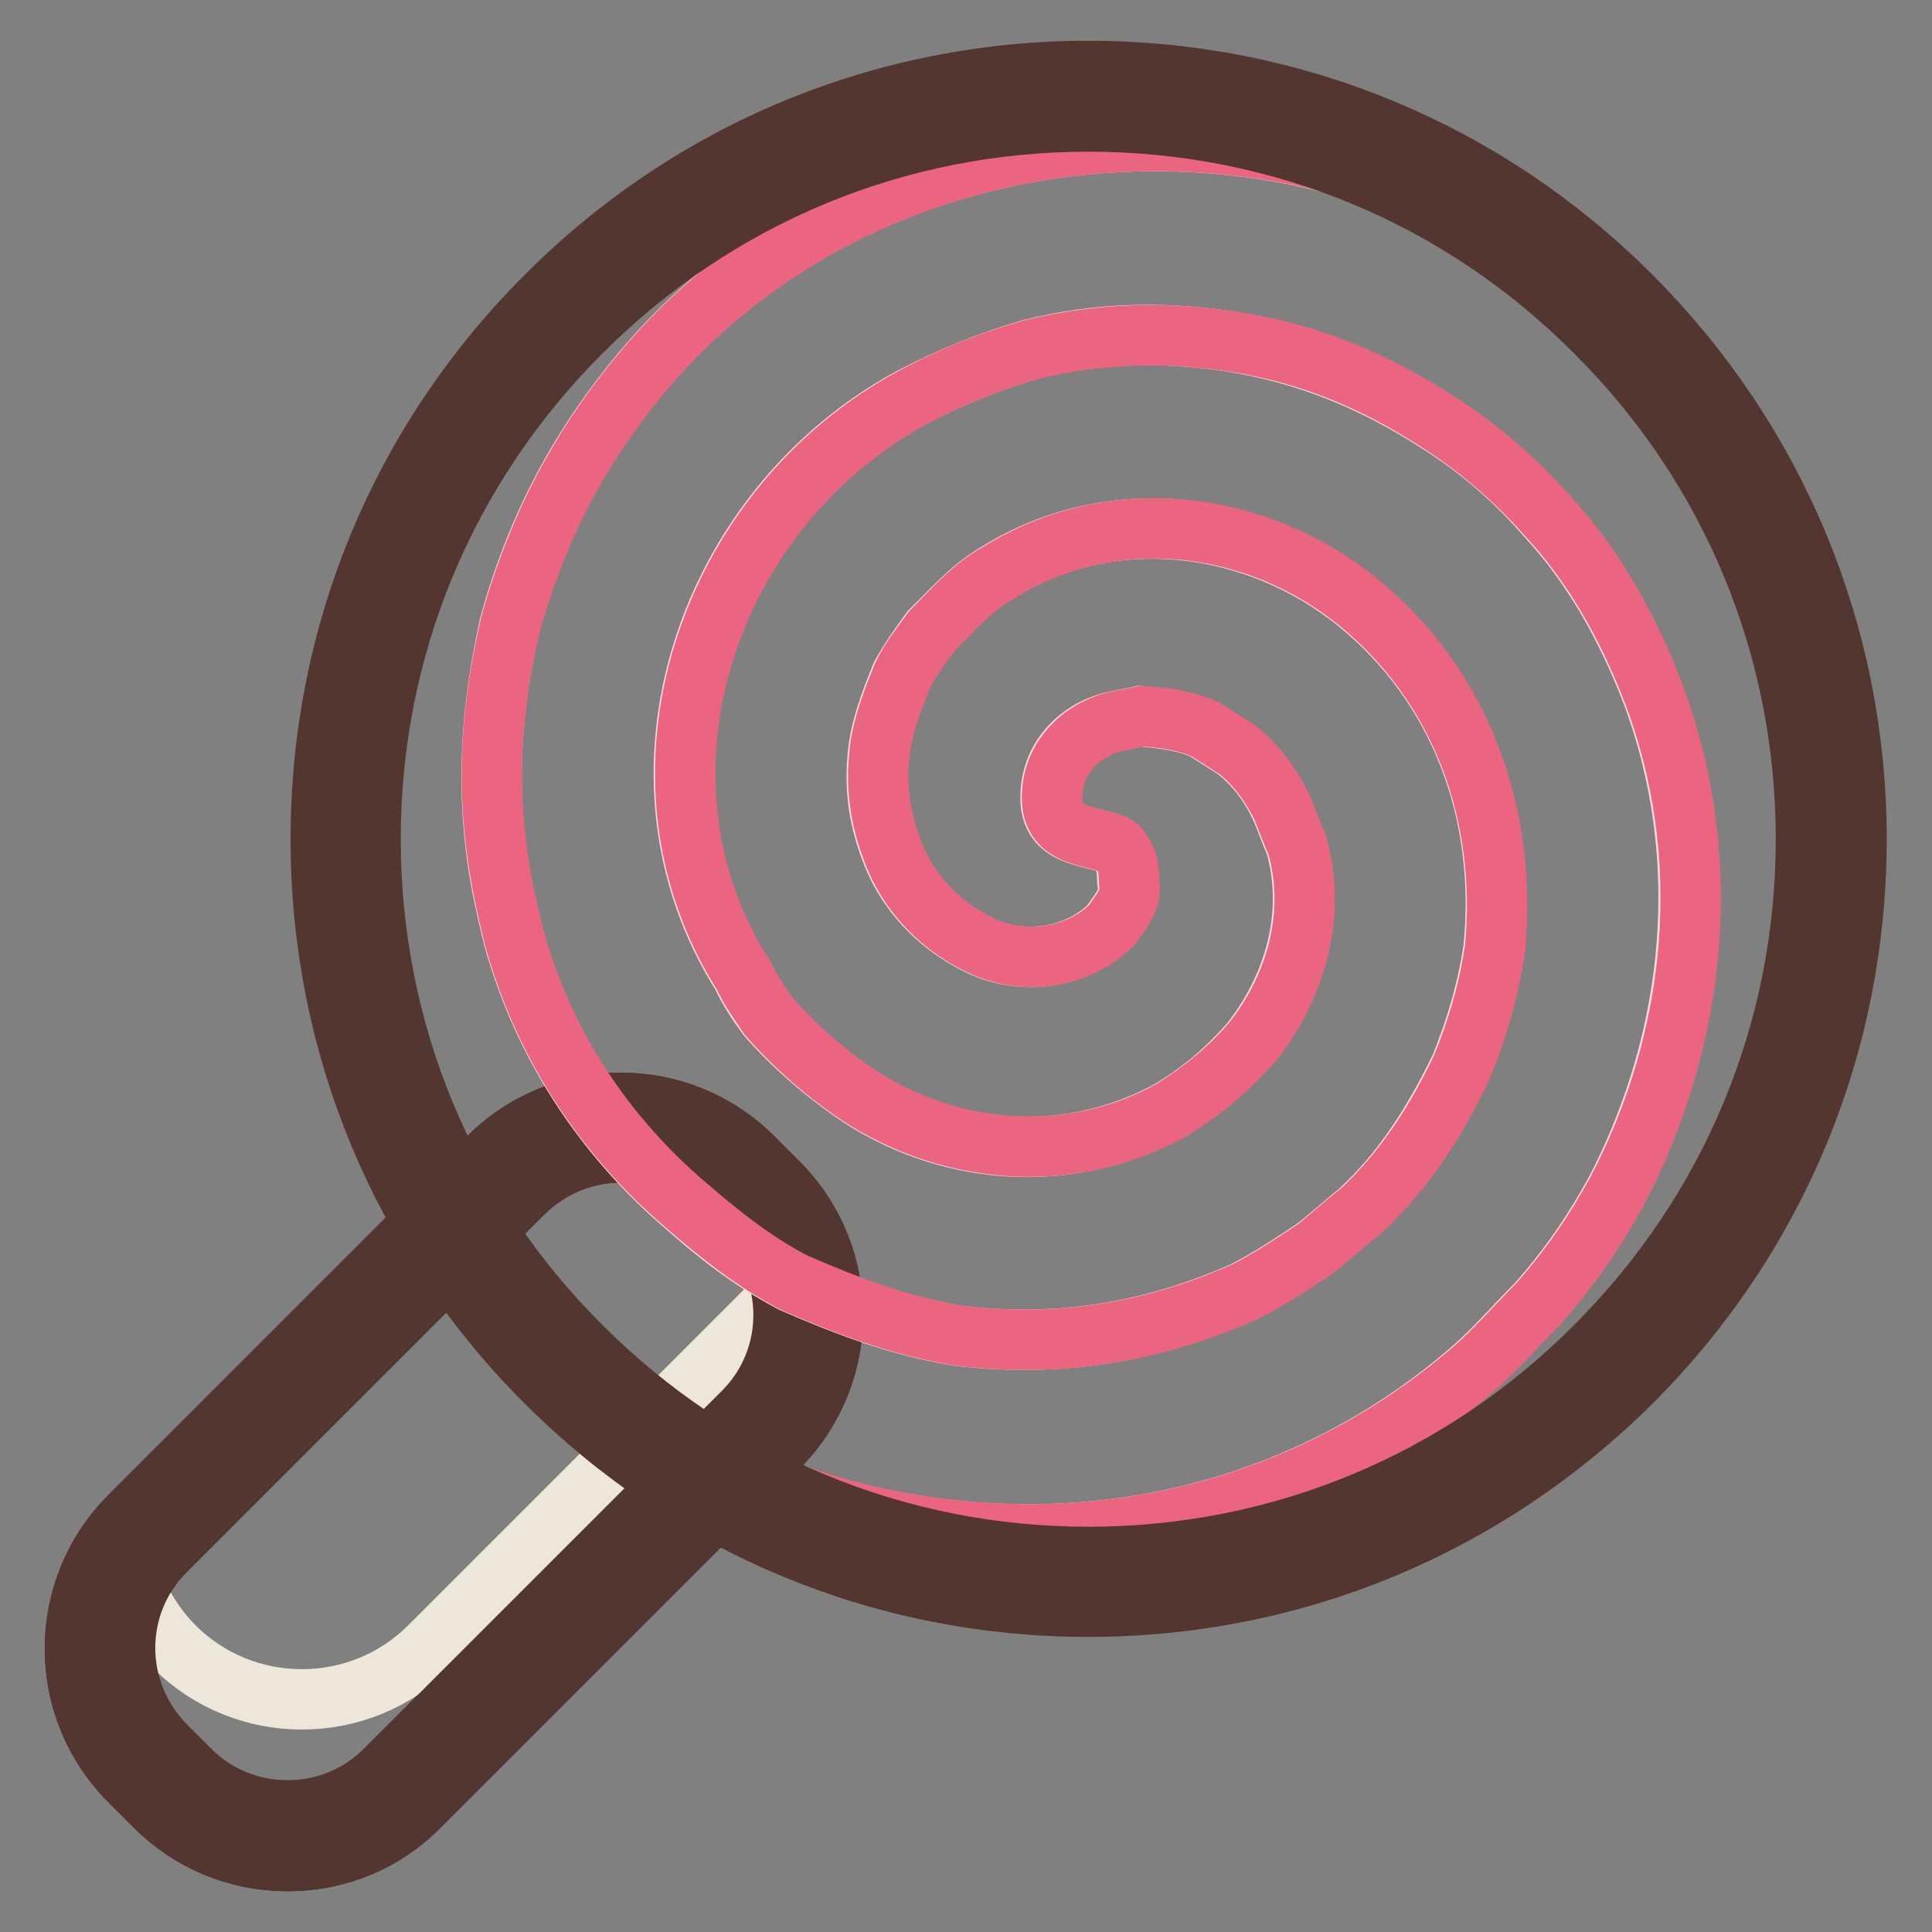
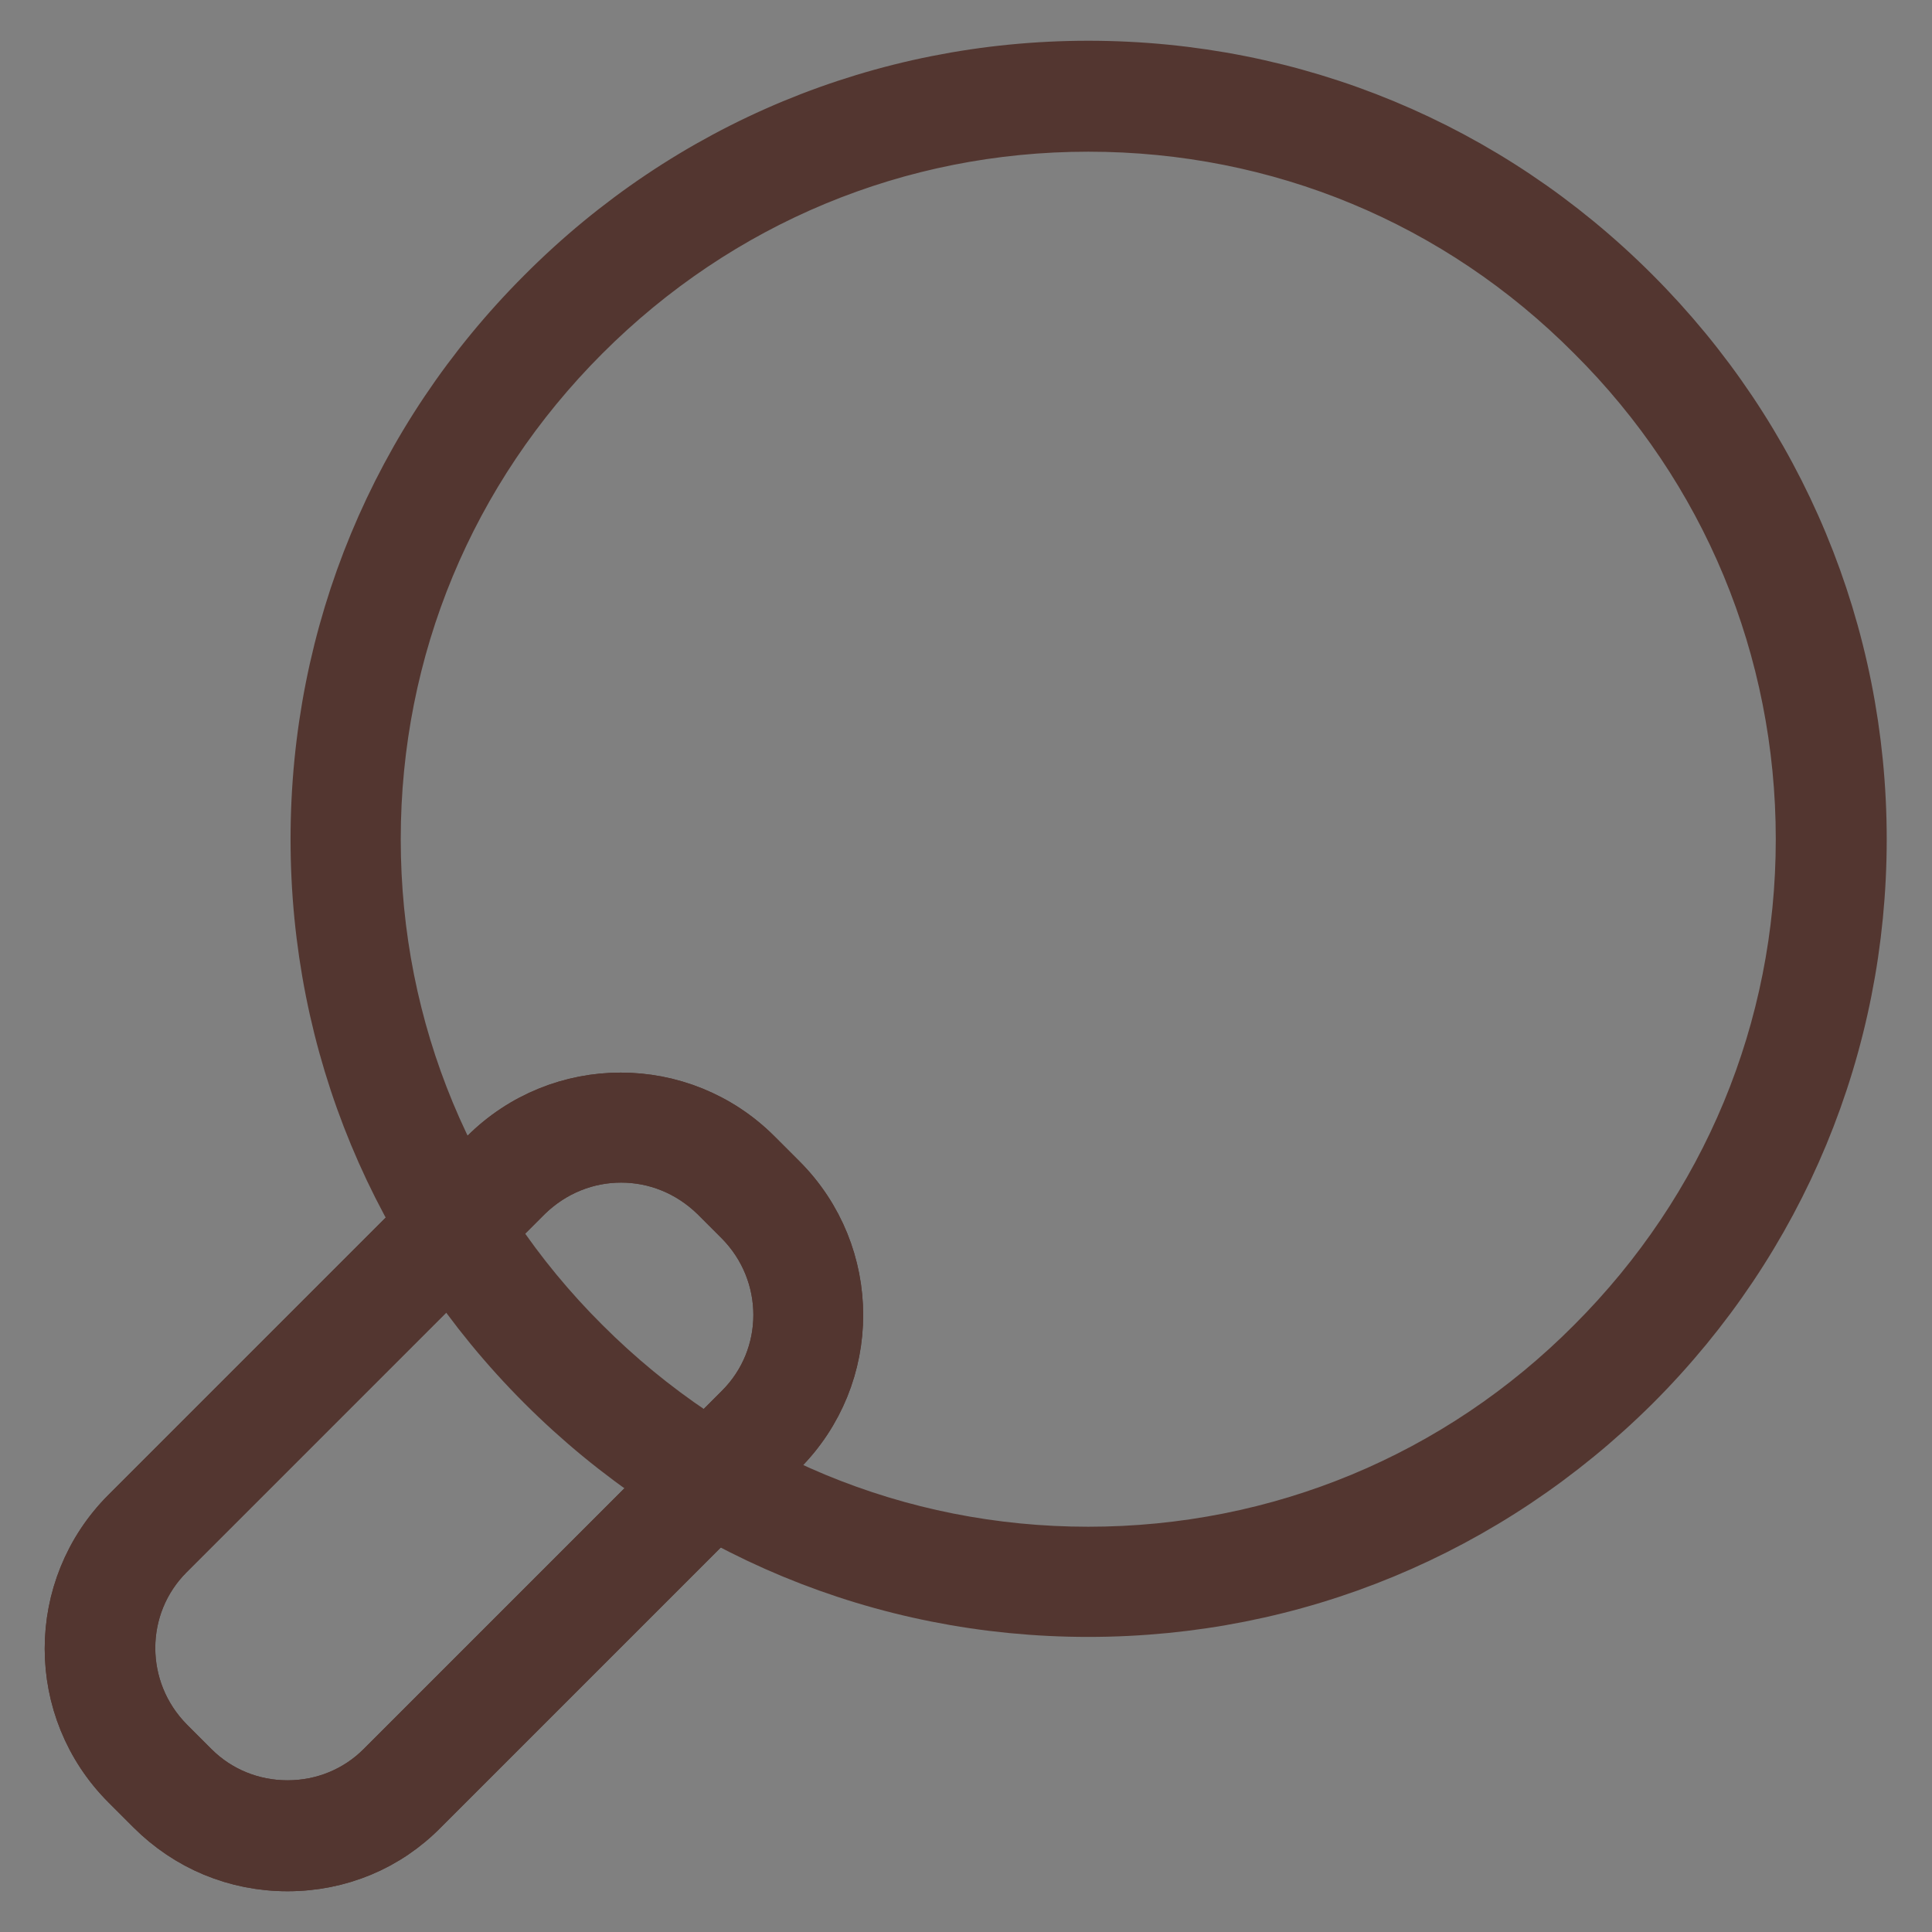
<svg xmlns="http://www.w3.org/2000/svg" version="1.1" x="0px" y="0px" viewBox="0 0 256 256" enable-background="new 0 0 256 256" xml:space="preserve">
  <rect x="0" y="0" width="256" height="256" fill="#808080" stroke="none" />
  <g>
-     <path stroke-width="8" fill-opacity="0" stroke="#ffffff" d="M22.9,237l-3.3-3.3c-8.4-8.4-8.4-22.1,0-30.4l47.5-47.5c8.4-8.4,22.1-8.4,30.4,0l3.3,3.3 c8.4,8.4,8.4,22.1,0,30.4L53.4,237C45,245.3,31.3,245.3,22.9,237z" />
    <path stroke-width="8" fill-opacity="0" stroke="#533630" d="M38.1,246.6c-6.7,0-12.9-2.6-17.6-7.3l-3.3-3.3c-9.7-9.7-9.7-25.4,0-35.1l47.5-47.5 c9.7-9.7,25.4-9.7,35.1,0l3.3,3.3c9.7,9.7,9.7,25.4,0,35.1l-47.5,47.5C51,244,44.8,246.6,38.1,246.6z M82.3,152.7 c-4.7,0-9.3,1.8-12.9,5.3l-47.5,47.5c-7.1,7.1-7.1,18.6,0,25.8l3.3,3.3c3.4,3.4,8,5.3,12.9,5.3c4.9,0,9.5-1.9,12.9-5.3l47.5-47.5 c7.1-7.1,7.1-18.6,0-25.8l-3.3-3.3C91.6,154.5,87,152.7,82.3,152.7z" />
-     <path stroke-width="8" fill-opacity="0" stroke="#eee6d9" d="M106.2,168.8c-0.4,0.4-4.7,4.8-5.1,5.2l-44.2,44.2c-9.3,9.3-24.5,9.3-33.8,0c-4.1-4.1-6.4-9.4-6.9-14.8 c-8.1,9.3-7.7,23.6,1.2,32.5c9.3,9.3,24.5,9.3,33.8,0l44.2-44.2C104.6,182.5,106.7,175.6,106.2,168.8z" />
    <path stroke-width="8" fill-opacity="0" stroke="#533630" d="M38.1,246.6c-6.7,0-12.9-2.6-17.6-7.3l-3.3-3.3c-9.7-9.7-9.7-25.4,0-35.1l47.5-47.5 c9.7-9.7,25.4-9.7,35.1,0l3.3,3.3c9.7,9.7,9.7,25.4,0,35.1l-47.5,47.5C51,244,44.8,246.6,38.1,246.6z M82.3,152.7 c-4.7,0-9.3,1.8-12.9,5.3l-47.5,47.5c-7.1,7.1-7.1,18.6,0,25.8l3.3,3.3c3.4,3.4,8,5.3,12.9,5.3c4.9,0,9.5-1.9,12.9-5.3l47.5-47.5 c7.1-7.1,7.1-18.6,0-25.8l-3.3-3.3C91.6,154.5,87,152.7,82.3,152.7z" />
-     <path stroke-width="8" fill-opacity="0" stroke="#fadce1" d="M82.7,52.2c-7.2,9.3-12.1,19.3-15.2,30.7c-2.3,10.6-3.1,20.1-1.6,30.9c0.5,3.6,1.3,7,2.1,10.3 c3.9,14.2,11.9,26.3,22.7,35.6c4.4,3.9,9,7.5,14.4,10.3c7.2,3.1,13.9,5.7,21.9,7c13.4,1.6,25.8-0.5,37.9-5.9 c3.1-1.6,6.2-3.6,9.3-5.7c2.1-1.6,3.9-3.3,5.9-4.9c5.9-5.4,10-12.1,13.4-19.1c2.1-5.2,3.6-10.3,4.4-15.7 c1.8-17.8-4.4-34.8-18.1-45.9c-13.4-10.8-32.5-13.4-47.7-3.9c-3.6,2.1-5.9,4.9-8.8,7.7c-1.3,1.8-2.8,3.9-3.9,5.9 c-1.3,3.3-2.8,7-3.1,10.8c-0.5,5.2,0.5,9.8,2.6,14.4c2.6,5.2,7,9,12.1,11.1c5.7,2.1,12.1,0.8,16.2-3.3c1-1.6,2.3-2.8,2.3-4.9 c-0.3-1.3,0-2.6-0.5-3.6c-0.3-0.8-0.8-1.8-1.6-2.1c-3.3-1.3-8.2-1-8.2-6.2s3.6-8.8,8-10c1.3-0.3,2.6-0.5,3.9-0.8 c2.8,0.3,5.7,0.5,8.5,1.8c1.3,0.8,2.8,1.8,4.1,2.6c2.6,2.1,4.4,4.4,5.9,7.5c0.8,1.8,1.3,3.3,2.1,5.2c2.6,9.3-0.3,18.8-5.9,26 c-3.1,3.6-6.5,6.5-10.6,9c-12.9,7.2-28.6,6.5-41.2-1.6c-4.6-3.1-8.8-6.7-12.4-10.8c-1.3-1.8-2.3-3.3-3.3-5.4 c-16.8-26.6-4.6-61.9,22.4-76.5c5.4-2.8,10.6-4.9,16.2-6.5c8.8-2.1,16.8-2.3,25.8-1c10.3,1.6,19.1,5.2,27.8,10.8 c5.7,3.6,10.3,7.7,14.4,12.4c6.2,6.7,10.6,14.7,13.9,23.2c8.2,21.7,5.9,45.6-4.6,66c-3.1,5.7-6.5,10.6-10.6,15.2 c-3.1,3.1-5.7,6.2-9,9c-21.1,18.1-49,25.3-77.3,19.6c-16.2-3.3-29.6-10.6-42-20.3c-0.2-0.1-1.4-1-2.6-2.1 c17.9,18.8,43.3,30.6,71.3,30.6c54.4,0,98.4-44.1,98.4-98.4c0-28.9-12.5-54.9-32.3-72.9C172.7,8.2,113,12.7,82.7,52.2z" />
-     <path stroke-width="8" fill-opacity="0" stroke="#eb6581" d="M75.5,181.1c12.4,9.8,25.8,17,42,20.3c28.4,5.7,56.2-1.6,77.3-19.6c3.3-2.8,5.9-5.9,9-9 c4.1-4.6,7.5-9.5,10.6-15.2c10.6-20.4,12.9-44.3,4.6-66c-3.3-8.5-7.7-16.5-13.9-23.2c-4.1-4.6-8.8-8.8-14.4-12.4 c-8.8-5.7-17.5-9.3-27.8-10.8c-9-1.3-17-1-25.8,1c-5.7,1.6-10.8,3.6-16.2,6.5c-27.1,14.7-39.2,50-22.4,76.5c1,2.1,2.1,3.6,3.3,5.4 c3.6,4.1,7.7,7.7,12.4,10.8c12.6,8,28.4,8.8,41.2,1.6c4.1-2.6,7.5-5.4,10.6-9c5.7-7.2,8.5-16.8,5.9-26c-0.8-1.8-1.3-3.3-2.1-5.2 c-1.6-3.1-3.3-5.4-5.9-7.5c-1.3-0.8-2.8-1.8-4.1-2.6c-2.8-1.3-5.7-1.6-8.5-1.8c-1.3,0.3-2.6,0.5-3.9,0.8c-4.4,1.3-8,4.9-8,10 c0,5.2,4.9,4.9,8.2,6.2c0.8,0.3,1.3,1.3,1.6,2.1c0.5,1,0.3,2.3,0.5,3.6c0,2.1-1.3,3.3-2.3,4.9c-4.1,4.1-10.6,5.4-16.2,3.3 c-5.2-2.1-9.5-5.9-12.1-11.1c-2.1-4.6-3.1-9.3-2.6-14.4c0.3-3.9,1.8-7.5,3.1-10.8c1-2.1,2.6-4.1,3.9-5.9c2.8-2.8,5.2-5.7,8.8-7.7 c15.2-9.5,34.3-7,47.7,3.9c13.6,11.1,19.8,28.1,18.1,45.9c-0.8,5.4-2.3,10.6-4.4,15.7c-3.3,7-7.5,13.6-13.4,19.1 c-2.1,1.6-3.9,3.3-5.9,4.9c-3.1,2.1-6.2,4.1-9.3,5.7c-12.1,5.4-24.5,7.5-37.9,5.9c-8-1.3-14.7-3.9-21.9-7 c-5.4-2.8-10-6.5-14.4-10.3C80,150.4,72,138.3,68.1,124.1c-0.8-3.3-1.6-6.7-2.1-10.3c-1.6-10.8-0.8-20.4,1.6-30.9 c3.1-11.3,8-21.4,15.2-30.7c30.3-39.5,90-44,127.6-13.9c-17.5-15.8-40.6-25.5-66.1-25.5c-54.4,0-98.4,44.1-98.4,98.4 c0,26.3,10.3,50.2,27.1,67.8C74.2,180.1,75.3,181,75.5,181.1z" />
    <path stroke-width="8" fill-opacity="0" stroke="#533630" d="M144.2,212.9c-27.2,0-52.7-10.6-71.9-29.8c-19.2-19.2-29.8-44.7-29.8-71.9c0-27.2,10.6-52.7,29.8-71.9 C91.5,20,117.1,9.4,144.2,9.4c27.2,0,52.7,10.6,71.9,29.8S246,84,246,111.2c0,27.2-10.6,52.7-29.8,71.9 C196.9,202.3,171.4,212.9,144.2,212.9z M144.2,16.1C118.8,16.1,95,26,77,44c-18,18-27.9,41.8-27.9,67.2c0,25.4,9.9,49.3,27.9,67.2 c18,18,41.8,27.9,67.2,27.9c25.4,0,49.3-9.9,67.2-27.9c18-18,27.9-41.8,27.9-67.2c0-25.4-9.9-49.3-27.9-67.2 C193.5,26,169.7,16.1,144.2,16.1z" />
  </g>
</svg>